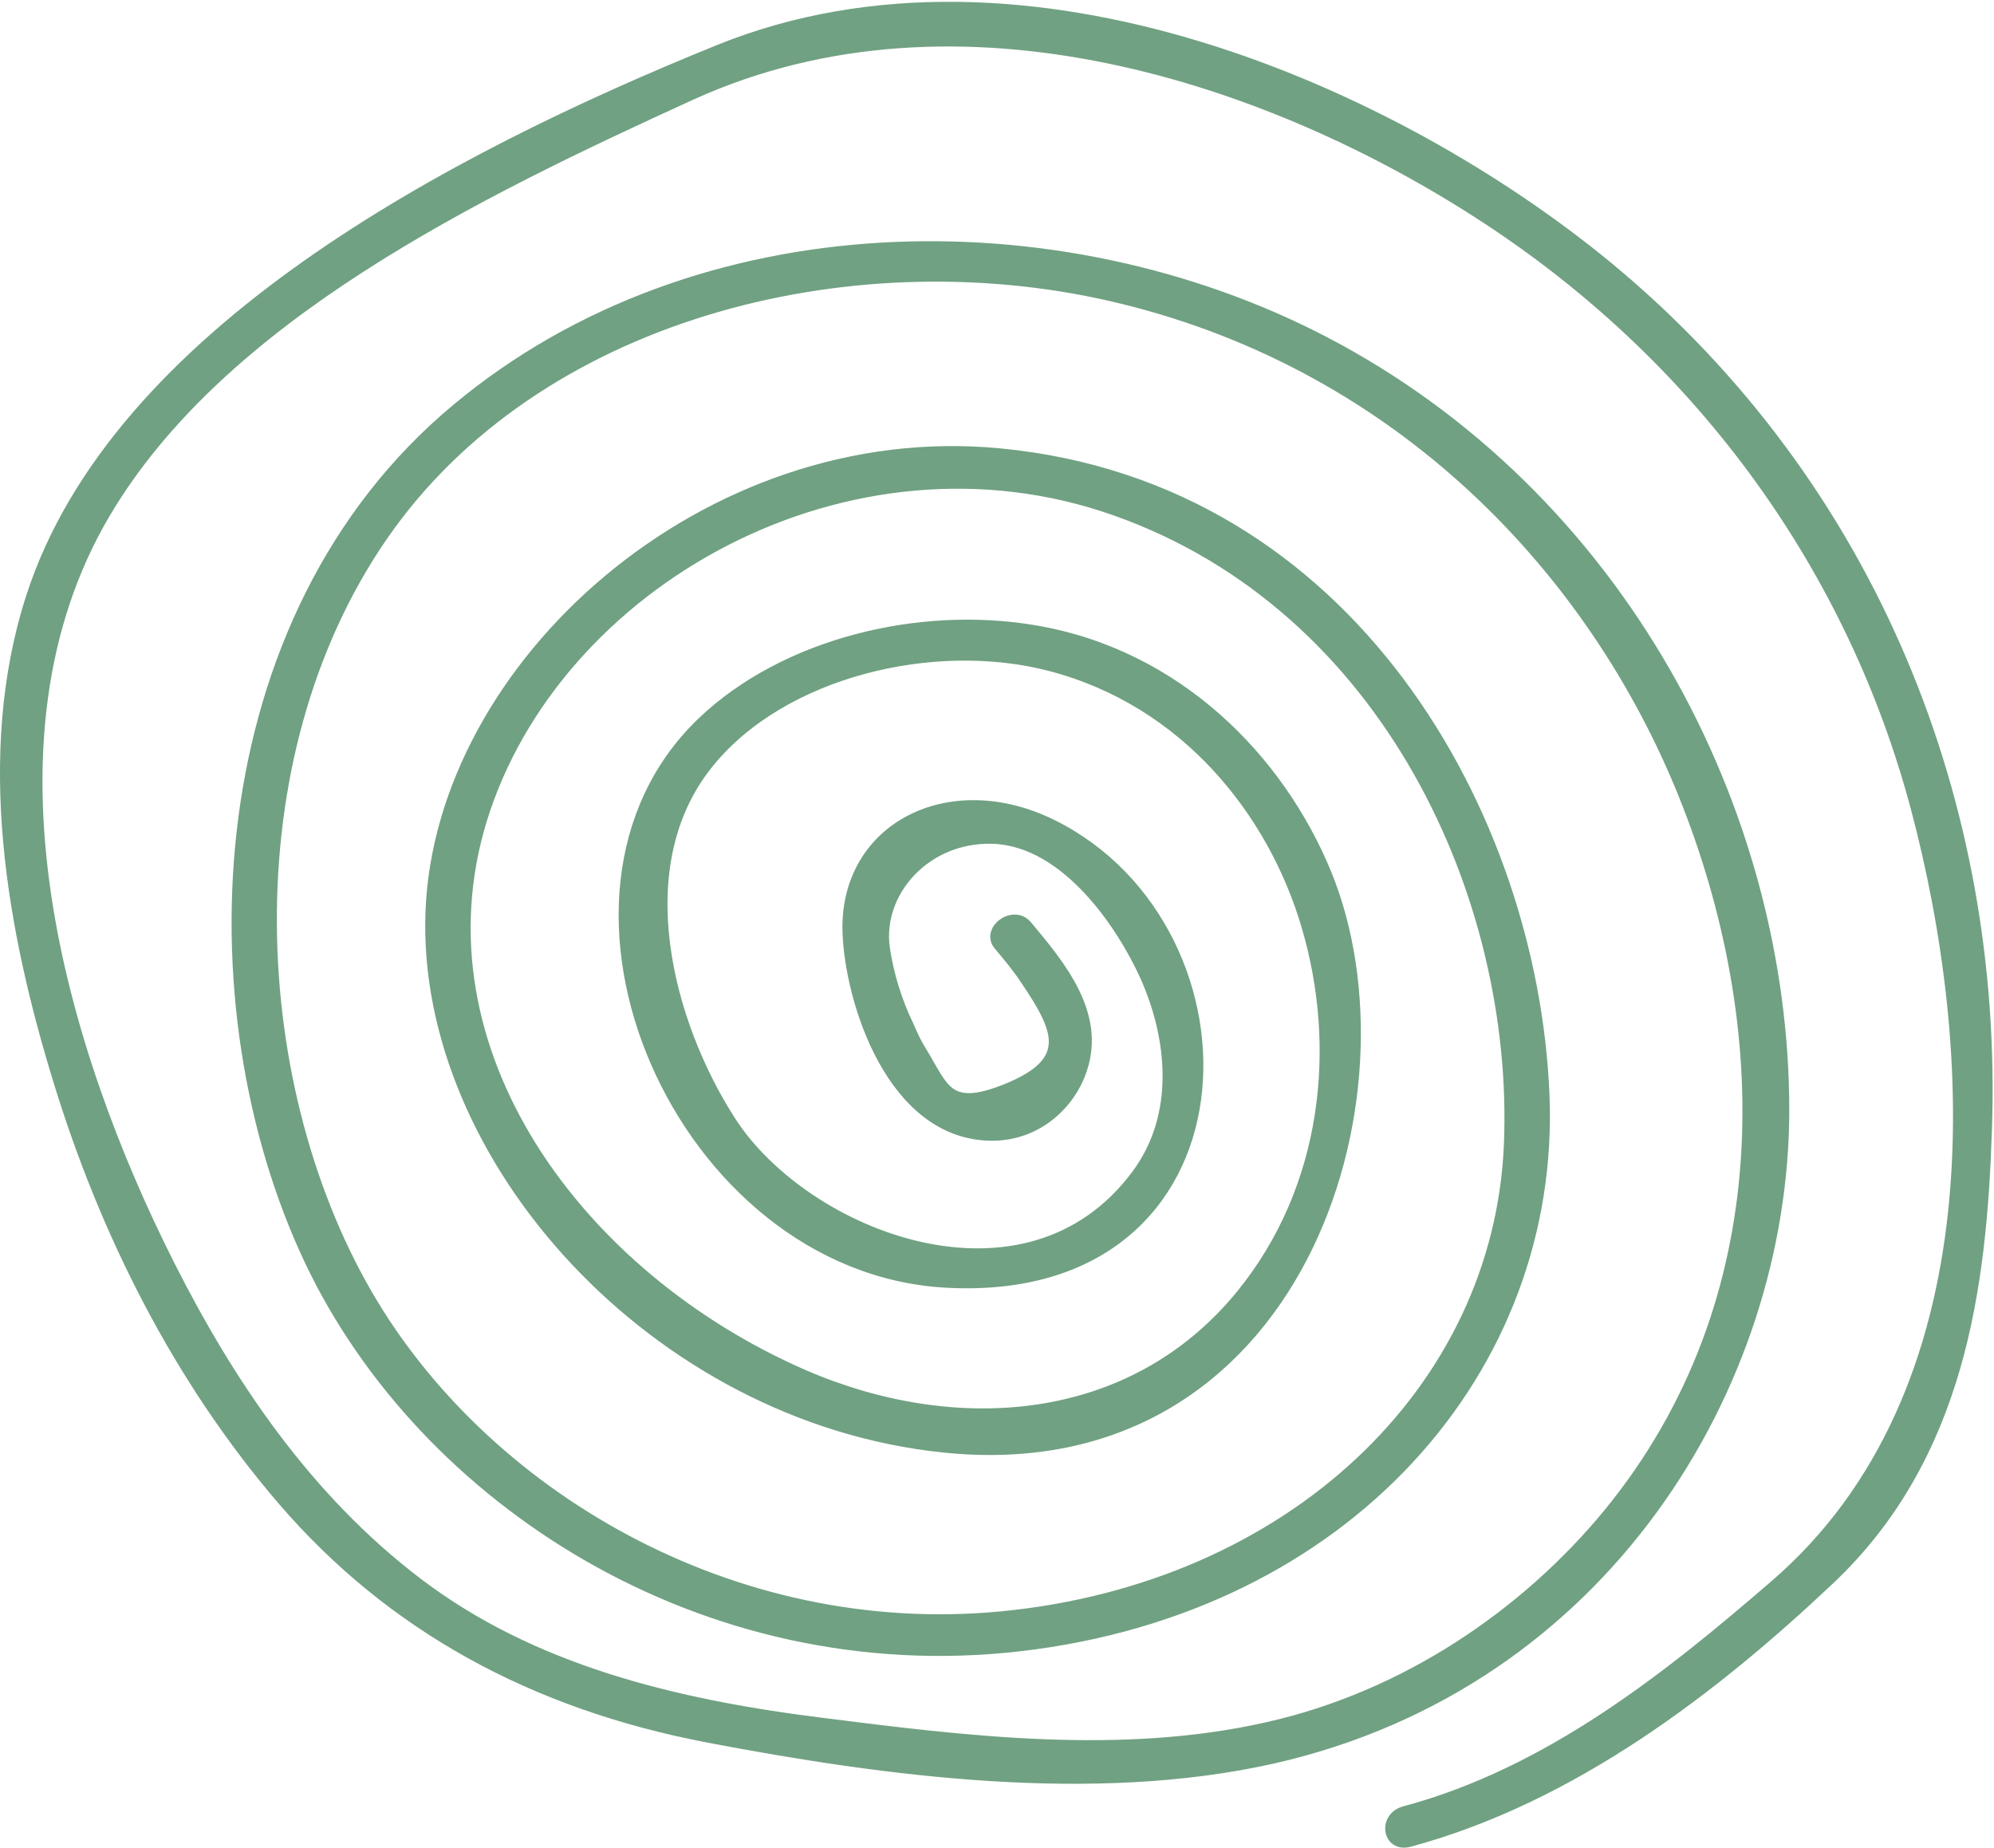
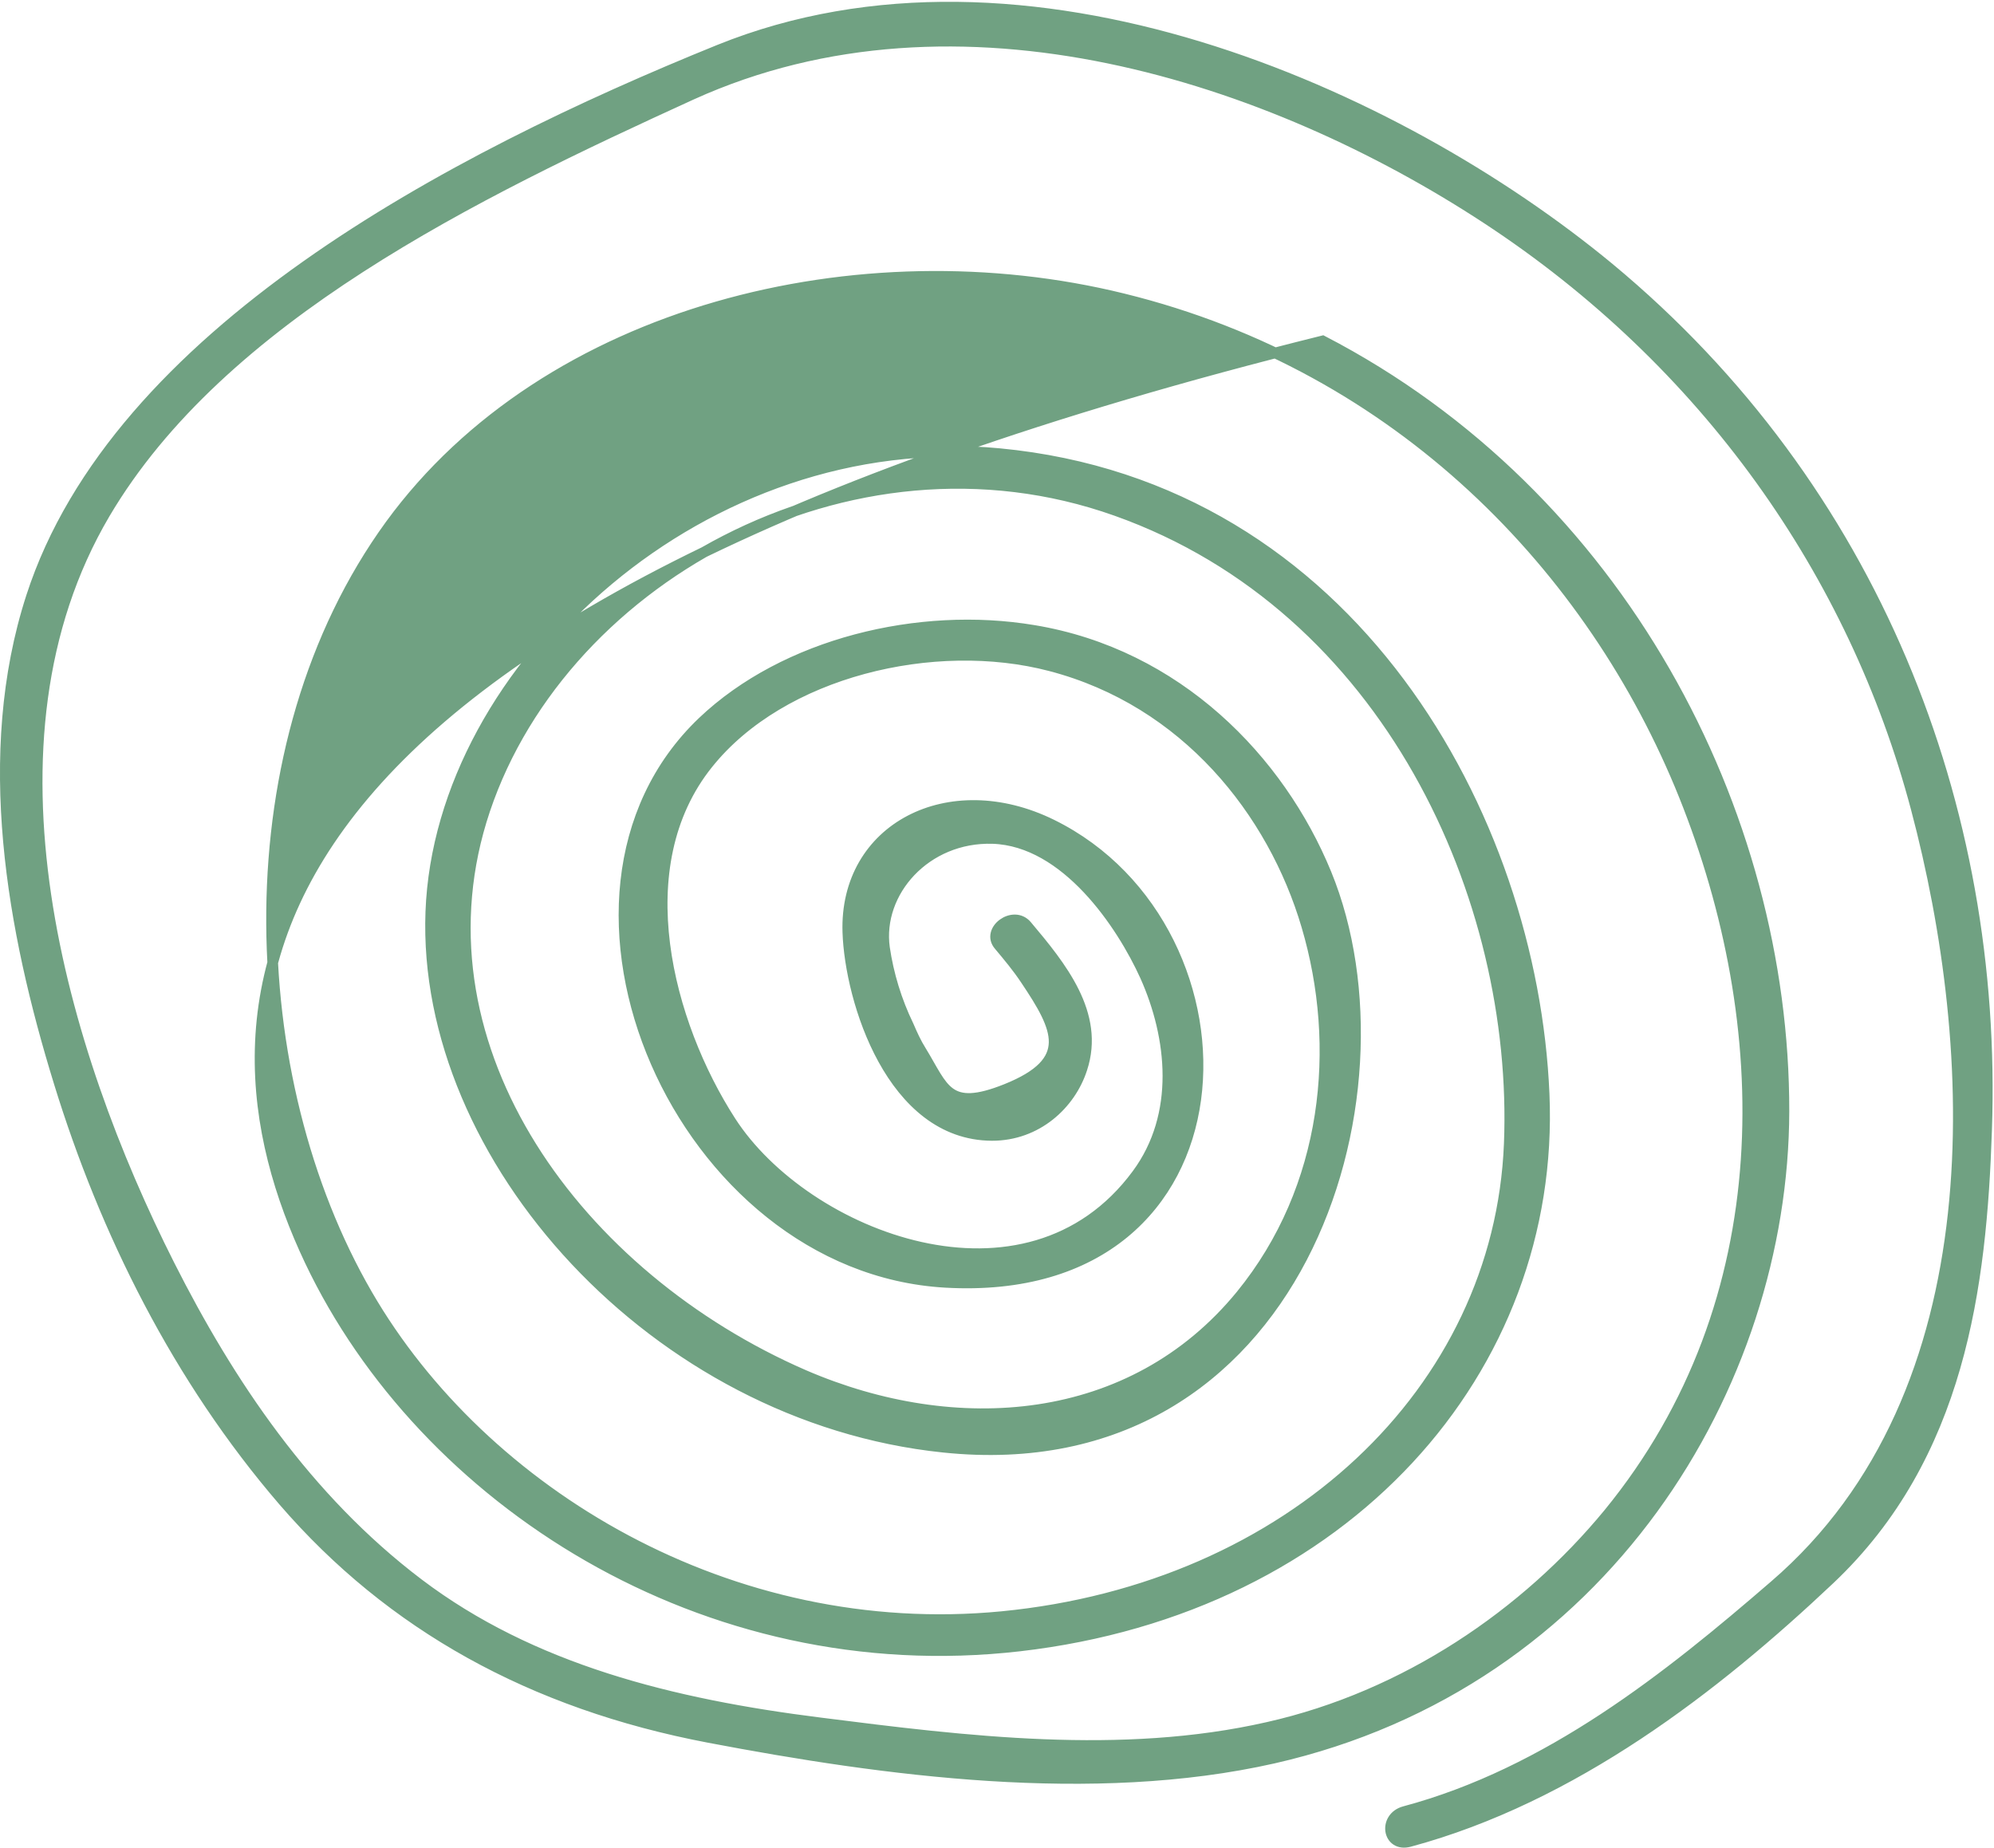
<svg xmlns="http://www.w3.org/2000/svg" width="903" height="837" viewBox="0 0 903 837" fill="none">
-   <path d="M828.596 715.193C887.619 659.385 897.283 582.658 899.65 511.783C904.74 365.74 848.868 221 728.613 121.304C632.408 41.801 464.107 -33.307 325.719 22.583C203.834 71.96 52.776 151.304 14.246 270.223C-8.968 341.76 5.57 421.509 26.768 490.22C47.557 557.727 80.439 624.102 128.529 679.942C177.099 736.128 240.908 771.614 321.088 786.852C400.615 801.984 494.78 814.72 576.636 796.239C726.637 762.155 807.592 626.977 807.878 503.312C808.095 367.593 733.607 224.207 598.979 154.381C479.166 92.291 316.242 93.987 206.909 185.126C92.517 280.269 85.935 455.979 140.312 570.906C191.687 679.127 318.687 761.844 461.632 745.426C609.558 728.405 704.62 619.916 699.276 495.479C693.97 369.978 612.149 220.596 452.604 205.44C319.702 192.696 199.295 301.524 195.095 412.918C190.894 524.311 296.709 641.824 427.205 655.386C587.878 672.262 641.819 496.207 600.588 395.639C579.444 344.065 533.082 296.197 468.034 285.467C416.237 276.802 355.547 291.395 318.183 326.935C234.882 406.404 308.443 573.86 428.106 580.729C569.778 588.862 572.767 420.938 476.299 373.441C429.796 350.573 382.368 375.06 383.95 422.216C384.995 453.162 403.846 514.001 449.177 514.2C469.507 514.258 484.761 500.119 489.959 484.027C498.169 459.187 480.442 437.535 464.938 419.117C458.914 412.06 446.456 421.297 452.446 428.148C456.655 433.174 460.865 438.2 464.524 443.74C479.365 465.864 486.877 480.721 455.693 493.235C428.876 503.976 427.465 492.777 417.074 475.851C414.783 472.204 413.111 468.456 411.406 464.502C405.977 453.325 402.303 441.226 400.552 429.235C397.052 403.984 419.172 378.772 449.597 379.717C482.803 380.843 508.039 418.623 518.652 442.075C531.005 469.687 534.853 504.83 514.926 531.8C465.039 599.448 364.632 560.216 330.852 507.748C302.474 463.708 283.173 392.359 320.636 345.795C354.033 304.131 423.108 287.742 475.75 301.561C537.004 317.569 576.526 367.615 591.763 419.309C607.885 473.822 601.657 537.921 561.989 586.539C512.604 646.908 432.64 652.379 364.074 622.751C261.519 578.156 186.501 475.499 217.982 371.704C250.883 263.655 384.141 188.073 505.52 231.28C628.683 275.041 687.923 406.741 683.483 517.962C678.971 630.042 584.171 719.437 453.737 732.113C330.792 743.986 218.55 676.423 166.334 586.331C109.401 488.121 104.202 337.414 176.778 237.686C247.837 140.324 389.528 105.908 508.646 135.303C633.7 166.054 721.218 257.14 762.648 360.216C804.111 463.498 807.495 588.891 728.471 685.44C691.045 730.939 636.609 768.216 574.134 782.254C507.811 797.346 437.16 788.593 371.659 780.266C304.235 771.83 240.678 755.988 189.448 717.172C138.698 678.701 103.648 626.229 76.705 572.852C27.839 476.074 -13.83 336.629 47.46 232.611C100.156 143.335 214.882 87.721 313.16 42.843C434.34 -12.135 575.866 35.182 673.077 98.857C772.894 164.221 839.553 259.78 867.752 366.081C896.427 473.997 905.147 630.691 803.656 718.006C755.629 759.525 701.347 802.915 636.047 820.38C626.321 823.031 628.342 836.67 638.275 833.986C712.271 814.039 776.53 764.359 828.596 715.193Z" fill="#70A182" stroke="#70A182" stroke-width="4.818" stroke-miterlimit="10" />
+   <path d="M828.596 715.193C887.619 659.385 897.283 582.658 899.65 511.783C904.74 365.74 848.868 221 728.613 121.304C632.408 41.801 464.107 -33.307 325.719 22.583C203.834 71.96 52.776 151.304 14.246 270.223C-8.968 341.76 5.57 421.509 26.768 490.22C47.557 557.727 80.439 624.102 128.529 679.942C177.099 736.128 240.908 771.614 321.088 786.852C400.615 801.984 494.78 814.72 576.636 796.239C726.637 762.155 807.592 626.977 807.878 503.312C808.095 367.593 733.607 224.207 598.979 154.381C92.517 280.269 85.935 455.979 140.312 570.906C191.687 679.127 318.687 761.844 461.632 745.426C609.558 728.405 704.62 619.916 699.276 495.479C693.97 369.978 612.149 220.596 452.604 205.44C319.702 192.696 199.295 301.524 195.095 412.918C190.894 524.311 296.709 641.824 427.205 655.386C587.878 672.262 641.819 496.207 600.588 395.639C579.444 344.065 533.082 296.197 468.034 285.467C416.237 276.802 355.547 291.395 318.183 326.935C234.882 406.404 308.443 573.86 428.106 580.729C569.778 588.862 572.767 420.938 476.299 373.441C429.796 350.573 382.368 375.06 383.95 422.216C384.995 453.162 403.846 514.001 449.177 514.2C469.507 514.258 484.761 500.119 489.959 484.027C498.169 459.187 480.442 437.535 464.938 419.117C458.914 412.06 446.456 421.297 452.446 428.148C456.655 433.174 460.865 438.2 464.524 443.74C479.365 465.864 486.877 480.721 455.693 493.235C428.876 503.976 427.465 492.777 417.074 475.851C414.783 472.204 413.111 468.456 411.406 464.502C405.977 453.325 402.303 441.226 400.552 429.235C397.052 403.984 419.172 378.772 449.597 379.717C482.803 380.843 508.039 418.623 518.652 442.075C531.005 469.687 534.853 504.83 514.926 531.8C465.039 599.448 364.632 560.216 330.852 507.748C302.474 463.708 283.173 392.359 320.636 345.795C354.033 304.131 423.108 287.742 475.75 301.561C537.004 317.569 576.526 367.615 591.763 419.309C607.885 473.822 601.657 537.921 561.989 586.539C512.604 646.908 432.64 652.379 364.074 622.751C261.519 578.156 186.501 475.499 217.982 371.704C250.883 263.655 384.141 188.073 505.52 231.28C628.683 275.041 687.923 406.741 683.483 517.962C678.971 630.042 584.171 719.437 453.737 732.113C330.792 743.986 218.55 676.423 166.334 586.331C109.401 488.121 104.202 337.414 176.778 237.686C247.837 140.324 389.528 105.908 508.646 135.303C633.7 166.054 721.218 257.14 762.648 360.216C804.111 463.498 807.495 588.891 728.471 685.44C691.045 730.939 636.609 768.216 574.134 782.254C507.811 797.346 437.16 788.593 371.659 780.266C304.235 771.83 240.678 755.988 189.448 717.172C138.698 678.701 103.648 626.229 76.705 572.852C27.839 476.074 -13.83 336.629 47.46 232.611C100.156 143.335 214.882 87.721 313.16 42.843C434.34 -12.135 575.866 35.182 673.077 98.857C772.894 164.221 839.553 259.78 867.752 366.081C896.427 473.997 905.147 630.691 803.656 718.006C755.629 759.525 701.347 802.915 636.047 820.38C626.321 823.031 628.342 836.67 638.275 833.986C712.271 814.039 776.53 764.359 828.596 715.193Z" fill="#70A182" stroke="#70A182" stroke-width="4.818" stroke-miterlimit="10" />
</svg>